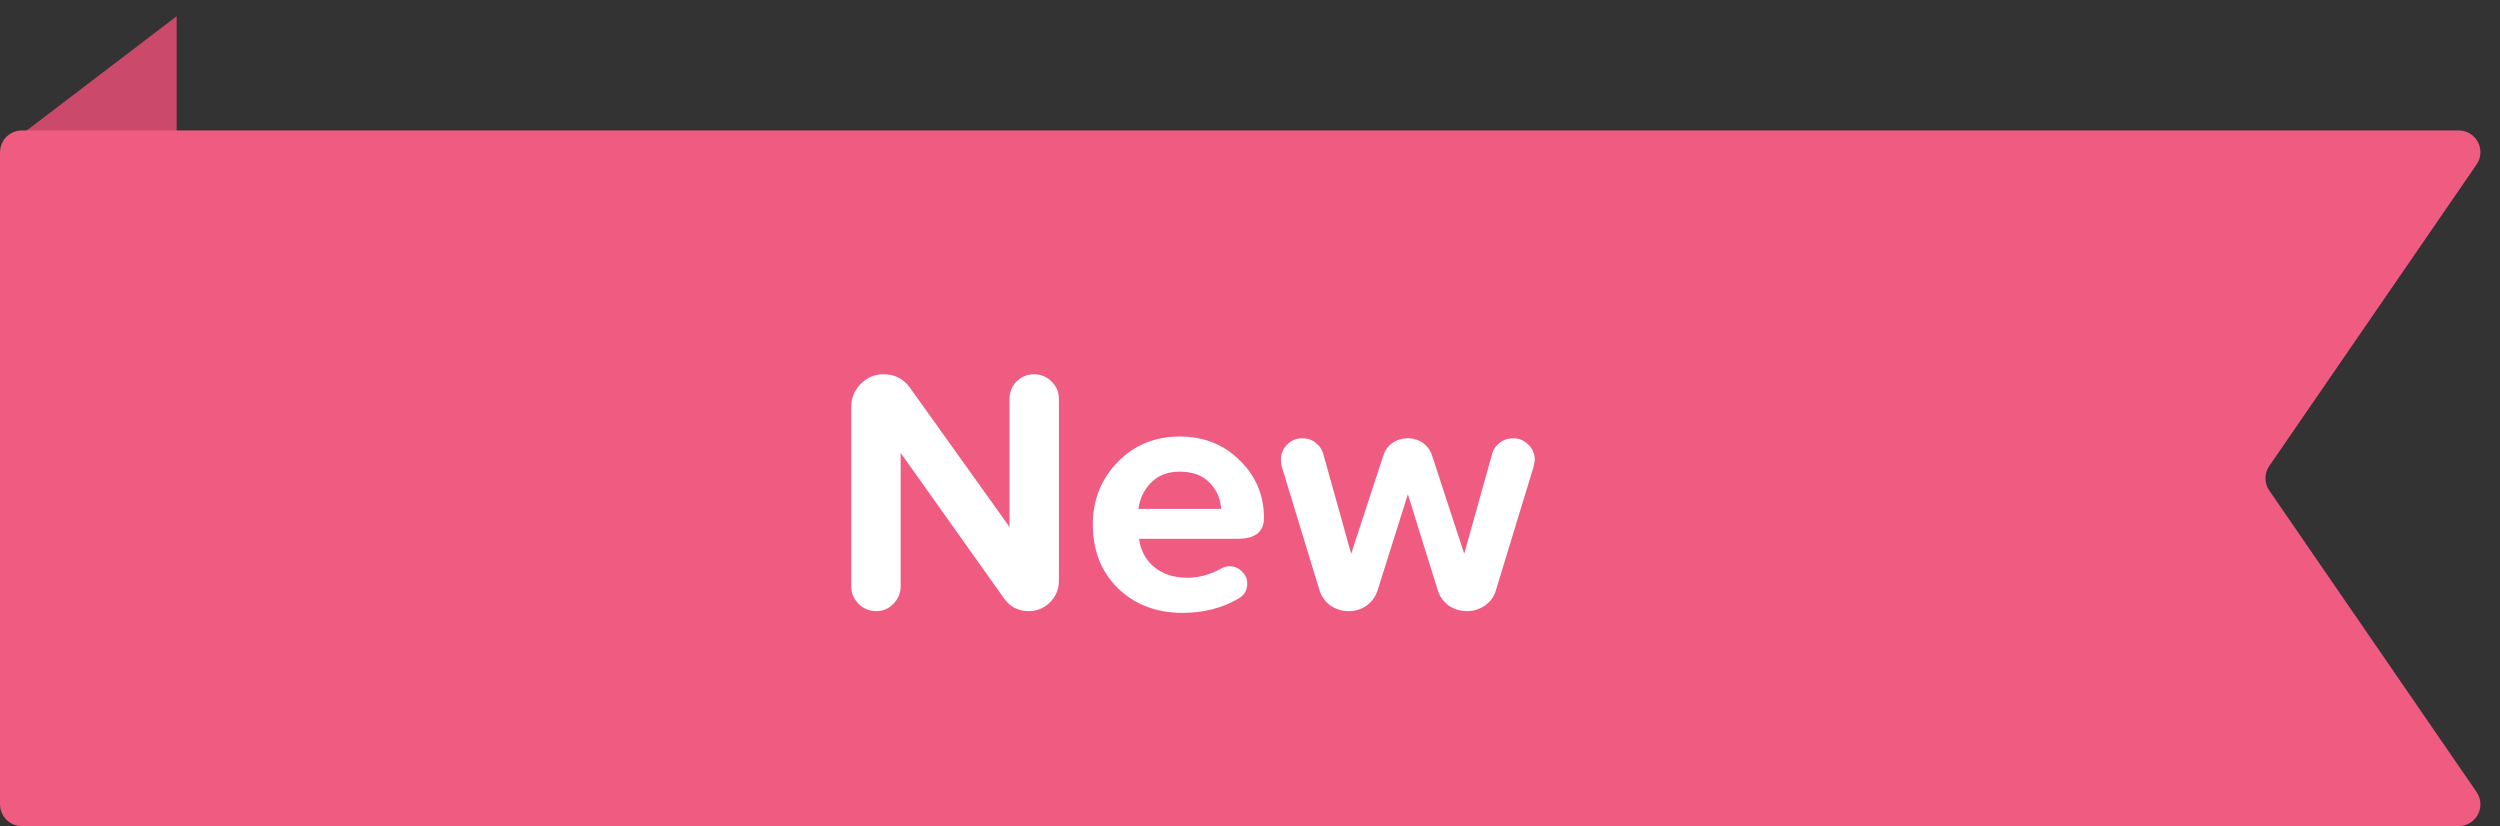
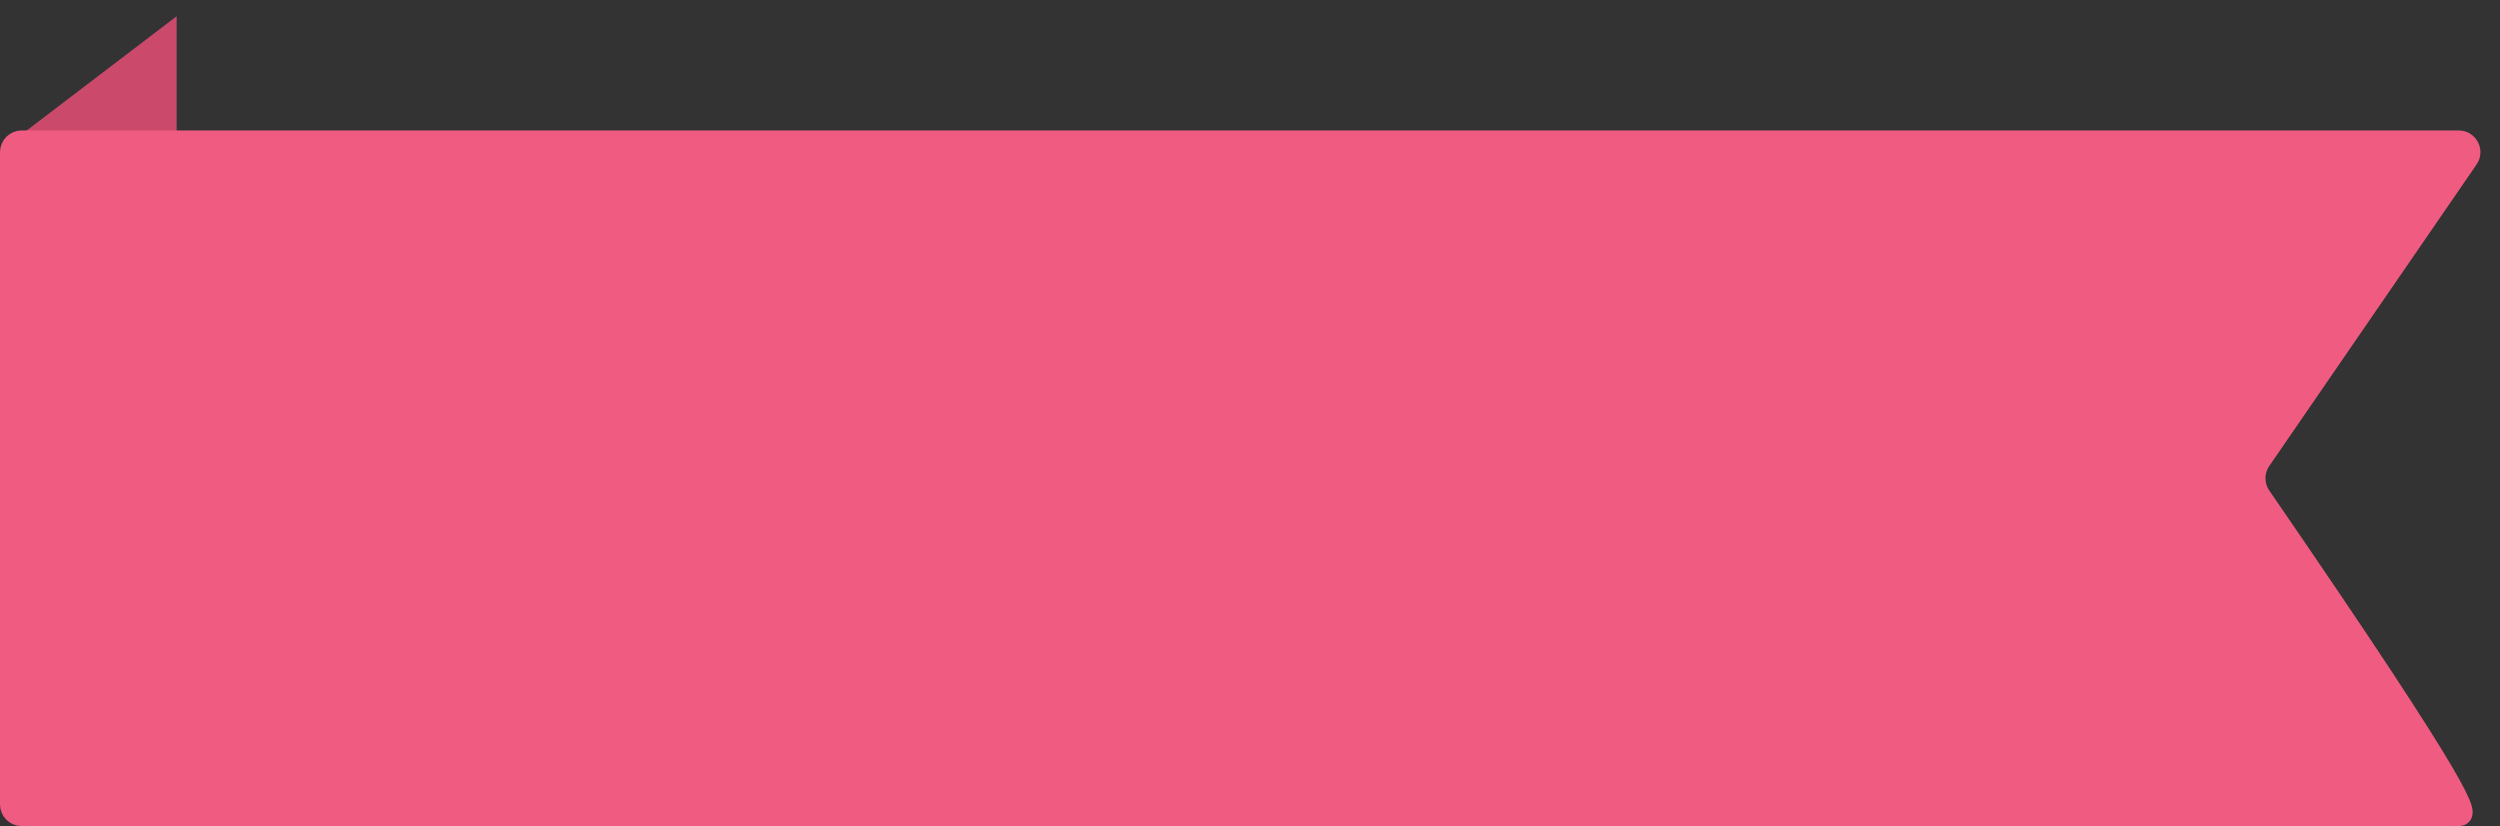
<svg xmlns="http://www.w3.org/2000/svg" width="115" height="38" viewBox="0 0 115 38" fill="none">
  <rect x="0" y="0" width="115" height="38" fill="#333333" stroke="none" />
  <path d="M8 6.333H1L8 1V6.333Z" fill="#CB4A6B" stroke="#CB4A6B" stroke-width="0.25" />
-   <path d="M0.5 7C0.5 6.724 0.724 6.5 1 6.5H113.099C113.502 6.5 113.739 6.952 113.511 7.283L103.977 21.15C103.626 21.662 103.626 22.338 103.977 22.85L113.511 36.717C113.739 37.048 113.502 37.5 113.099 37.5H1C0.724 37.5 0.5 37.276 0.5 37V7Z" fill="#EF5B81" stroke="#EF5B81" />
-   <path d="M46.182 27.52L41.43 20.832V26.976C41.43 27.285 41.318 27.552 41.094 27.776C40.88 28 40.619 28.112 40.31 28.112C39.99 28.112 39.718 28 39.494 27.776C39.27 27.552 39.158 27.285 39.158 26.976V18.704C39.158 18.299 39.302 17.952 39.59 17.664C39.878 17.365 40.23 17.216 40.646 17.216C41.158 17.216 41.563 17.424 41.862 17.84L46.438 24.24V18.352C46.438 18.043 46.544 17.776 46.758 17.552C46.982 17.328 47.254 17.216 47.574 17.216C47.883 17.216 48.15 17.328 48.374 17.552C48.598 17.776 48.71 18.043 48.71 18.352V26.72C48.71 27.104 48.571 27.435 48.294 27.712C48.027 27.979 47.702 28.112 47.318 28.112C46.838 28.112 46.459 27.915 46.182 27.52ZM54.27 20.08C55.379 20.08 56.302 20.448 57.038 21.184C57.774 21.909 58.142 22.789 58.142 23.824C58.142 24.464 57.742 24.784 56.942 24.784H52.398C52.462 25.307 52.691 25.739 53.086 26.08C53.491 26.411 54.003 26.576 54.622 26.576C55.155 26.576 55.678 26.432 56.19 26.144C56.297 26.08 56.425 26.048 56.574 26.048C56.787 26.048 56.974 26.128 57.134 26.288C57.294 26.448 57.374 26.635 57.374 26.848C57.374 27.157 57.23 27.392 56.942 27.552C56.195 27.979 55.347 28.192 54.398 28.192C53.203 28.192 52.217 27.819 51.438 27.072C50.659 26.315 50.27 25.333 50.27 24.128C50.27 22.997 50.648 22.043 51.406 21.264C52.163 20.475 53.118 20.08 54.27 20.08ZM52.366 23.408H56.174C56.142 22.928 55.961 22.523 55.63 22.192C55.299 21.861 54.846 21.696 54.27 21.696C53.726 21.696 53.288 21.861 52.958 22.192C52.627 22.523 52.43 22.928 52.366 23.408ZM66.122 27.104L64.762 22.736L63.386 27.104C63.3 27.403 63.135 27.648 62.89 27.84C62.644 28.021 62.362 28.112 62.042 28.112C61.722 28.112 61.434 28.021 61.178 27.84C60.932 27.648 60.767 27.403 60.682 27.104L58.954 21.44C58.932 21.291 58.922 21.195 58.922 21.152C58.922 20.875 59.018 20.64 59.21 20.448C59.402 20.256 59.636 20.16 59.914 20.16C60.148 20.16 60.351 20.229 60.522 20.368C60.703 20.507 60.82 20.683 60.874 20.896L62.154 25.472L63.626 20.976C63.7 20.731 63.839 20.533 64.042 20.384C64.255 20.235 64.495 20.16 64.762 20.16C65.028 20.16 65.263 20.235 65.466 20.384C65.668 20.533 65.807 20.731 65.882 20.976L67.354 25.472L68.634 20.896C68.687 20.683 68.804 20.507 68.986 20.368C69.167 20.229 69.375 20.16 69.61 20.16C69.887 20.16 70.122 20.261 70.314 20.464C70.506 20.656 70.602 20.891 70.602 21.168C70.602 21.189 70.586 21.28 70.554 21.44L68.826 27.104C68.751 27.403 68.586 27.648 68.33 27.84C68.074 28.021 67.791 28.112 67.482 28.112C67.162 28.112 66.874 28.021 66.618 27.84C66.372 27.648 66.207 27.403 66.122 27.104Z" fill="white" />
+   <path d="M0.5 7C0.5 6.724 0.724 6.5 1 6.5H113.099C113.502 6.5 113.739 6.952 113.511 7.283L103.977 21.15C103.626 21.662 103.626 22.338 103.977 22.85C113.739 37.048 113.502 37.5 113.099 37.5H1C0.724 37.5 0.5 37.276 0.5 37V7Z" fill="#EF5B81" stroke="#EF5B81" />
</svg>